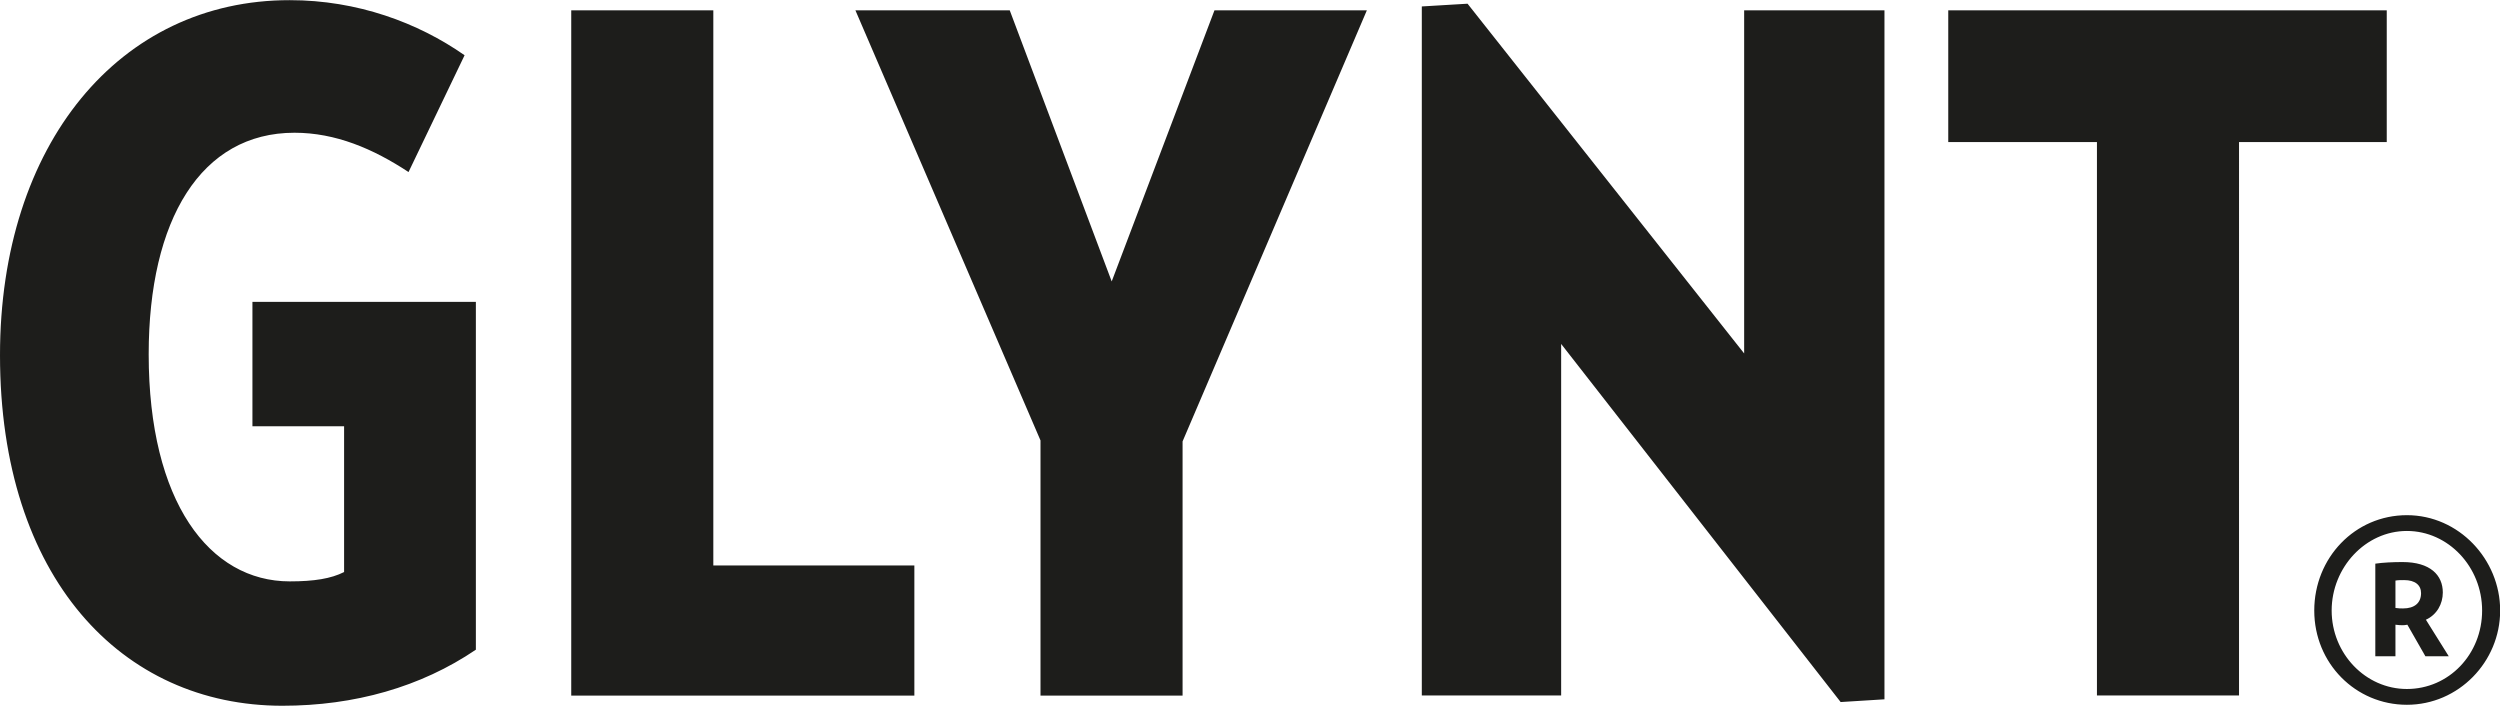
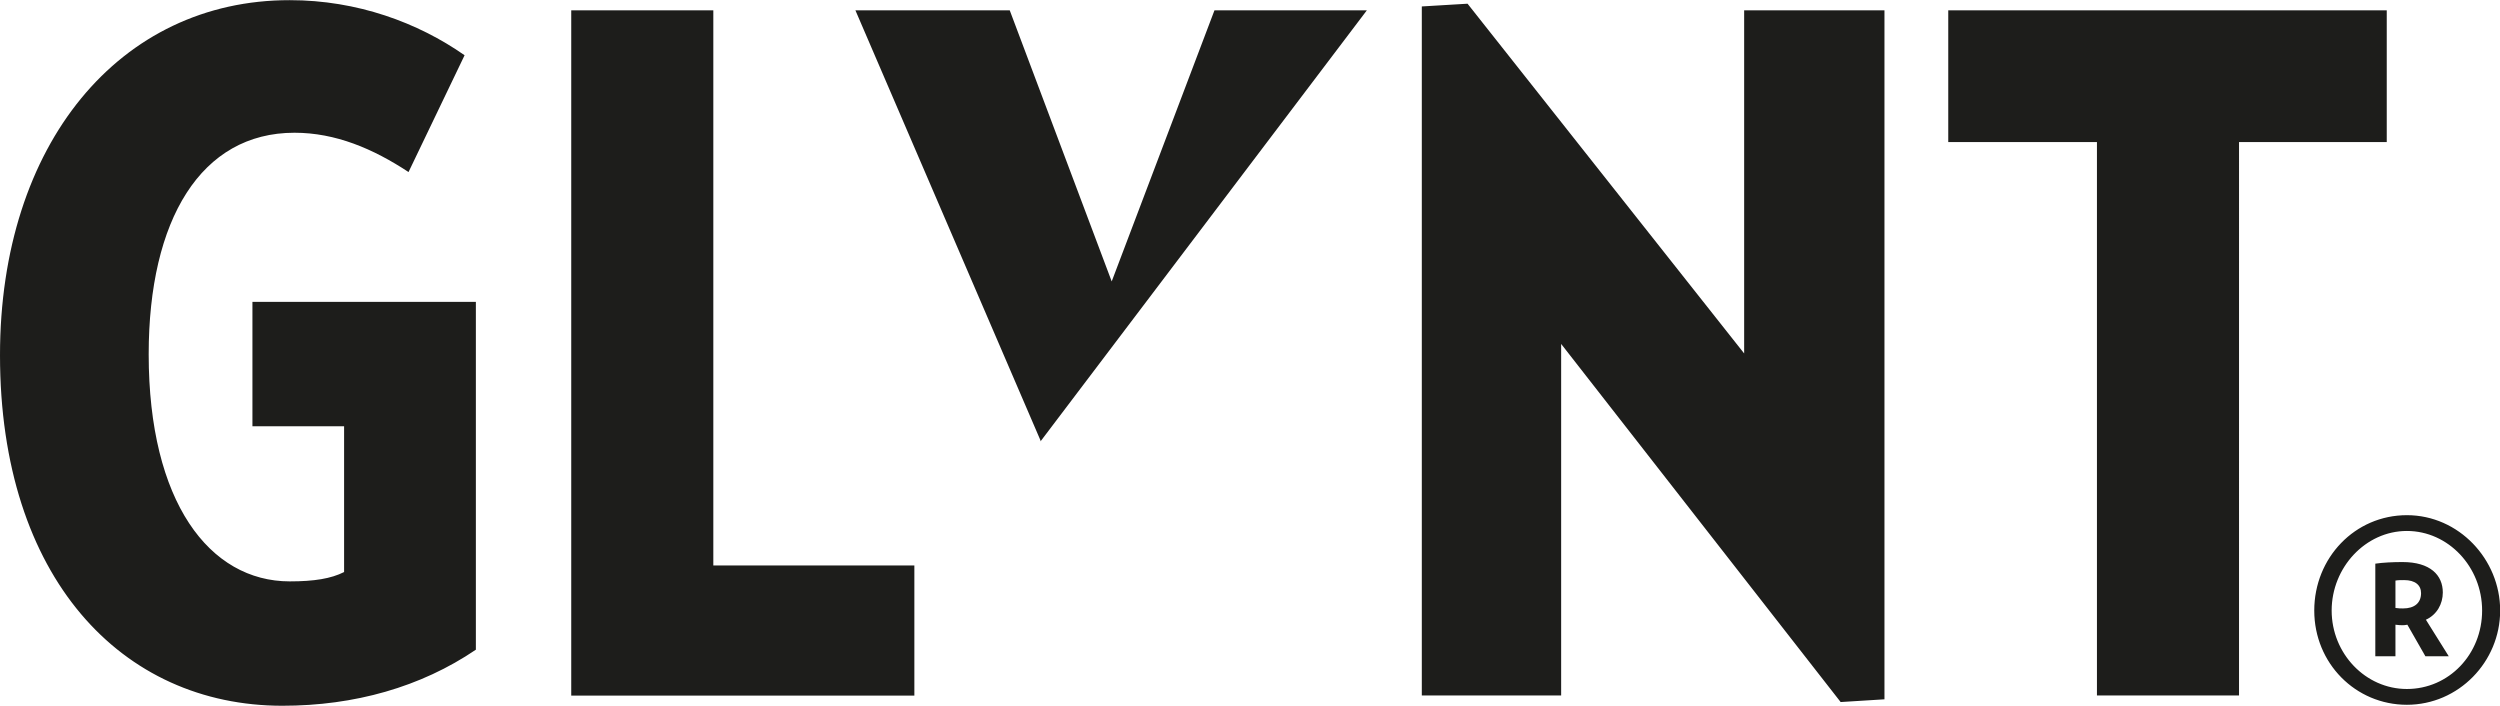
<svg xmlns="http://www.w3.org/2000/svg" id="uuid-fbc97ba2-c84f-402f-9349-950a578aa503" viewBox="0 0 155.19 43.81">
  <defs>
    <style>.uuid-efdbc0c5-51b1-448a-be48-278d7b5ffcc1{fill:#1d1d1b;stroke-width:0px;}</style>
  </defs>
-   <path class="uuid-efdbc0c5-51b1-448a-be48-278d7b5ffcc1" d="M149.41,43.75c3.21,0,5.79-2.67,5.79-5.85s-2.57-5.92-5.79-5.92-5.75,2.64-5.75,5.92,2.57,5.85,5.75,5.85M149.41,42.77c-2.57,0-4.67-2.2-4.67-4.87s2.1-4.94,4.67-4.94,4.67,2.23,4.67,4.94-2.06,4.87-4.67,4.87M148.7,36.04c.17-.03.34-.03.54-.03.68,0,1.05.31,1.05.81,0,.61-.41.95-1.12.95-.13,0-.27,0-.47-.03v-1.69ZM147.45,40.74h1.25v-1.96c.2.03.34.03.44.03.07,0,.17,0,.3-.03l1.12,1.96h1.45l-1.42-2.27c.68-.31,1.05-.98,1.05-1.69,0-1.08-.78-1.89-2.5-1.89-.61,0-1.22.03-1.69.1v5.75ZM148.16,8.82V.64h-27.22v8.18h9.23v34.35h8.82V8.82h9.17ZM116.98,43.41V.64h-8.71v21.3L91.1.23l-2.84.17v42.77h8.65v-21.82l17.35,22.23,2.73-.17ZM84.85.64h-9.46l-6.38,16.83L62.68.64h-9.58l11.49,26.7v15.84h8.82v-15.78L84.85.64ZM56.76,43.17v-8.07h-12.48V.64h-8.82v42.54h21.3ZM15.67,18.74v7.72h5.69v9.05c-.81.41-1.86.58-3.37.58-4.99,0-8.76-4.93-8.76-14.1,0-8.36,3.25-13.75,9.05-13.75,2.55,0,4.88.99,7.08,2.44l3.48-7.25c-2.9-2.03-6.67-3.42-10.85-3.42C7.43,0,0,8.94,0,22.05c0,13.81,7.55,21.76,17.53,21.76,4.47,0,8.59-1.16,12.01-3.48v-21.59h-13.87Z" />
+   <path class="uuid-efdbc0c5-51b1-448a-be48-278d7b5ffcc1" d="M149.41,43.75c3.21,0,5.79-2.67,5.79-5.85s-2.57-5.92-5.79-5.92-5.75,2.64-5.75,5.92,2.57,5.85,5.75,5.85M149.41,42.77c-2.57,0-4.67-2.2-4.67-4.87s2.1-4.94,4.67-4.94,4.67,2.23,4.67,4.94-2.06,4.87-4.67,4.87M148.7,36.04c.17-.03.34-.03.54-.03.68,0,1.05.31,1.05.81,0,.61-.41.95-1.12.95-.13,0-.27,0-.47-.03v-1.69ZM147.45,40.74h1.25v-1.96c.2.03.34.03.44.03.07,0,.17,0,.3-.03l1.12,1.96h1.45l-1.42-2.27c.68-.31,1.05-.98,1.05-1.69,0-1.08-.78-1.89-2.5-1.89-.61,0-1.22.03-1.69.1v5.75ZM148.16,8.82V.64h-27.22v8.18h9.23v34.35h8.82V8.82h9.17ZM116.98,43.41V.64h-8.71v21.3L91.1.23l-2.84.17v42.77h8.65v-21.82l17.35,22.23,2.73-.17ZM84.85.64h-9.46l-6.38,16.83L62.68.64h-9.58l11.49,26.7v15.84v-15.78L84.85.64ZM56.76,43.17v-8.07h-12.48V.64h-8.82v42.54h21.3ZM15.67,18.74v7.72h5.69v9.05c-.81.41-1.86.58-3.37.58-4.99,0-8.76-4.93-8.76-14.1,0-8.36,3.25-13.75,9.05-13.75,2.55,0,4.88.99,7.08,2.44l3.48-7.25c-2.9-2.03-6.67-3.42-10.85-3.42C7.43,0,0,8.94,0,22.05c0,13.81,7.55,21.76,17.53,21.76,4.47,0,8.59-1.16,12.01-3.48v-21.59h-13.87Z" />
</svg>